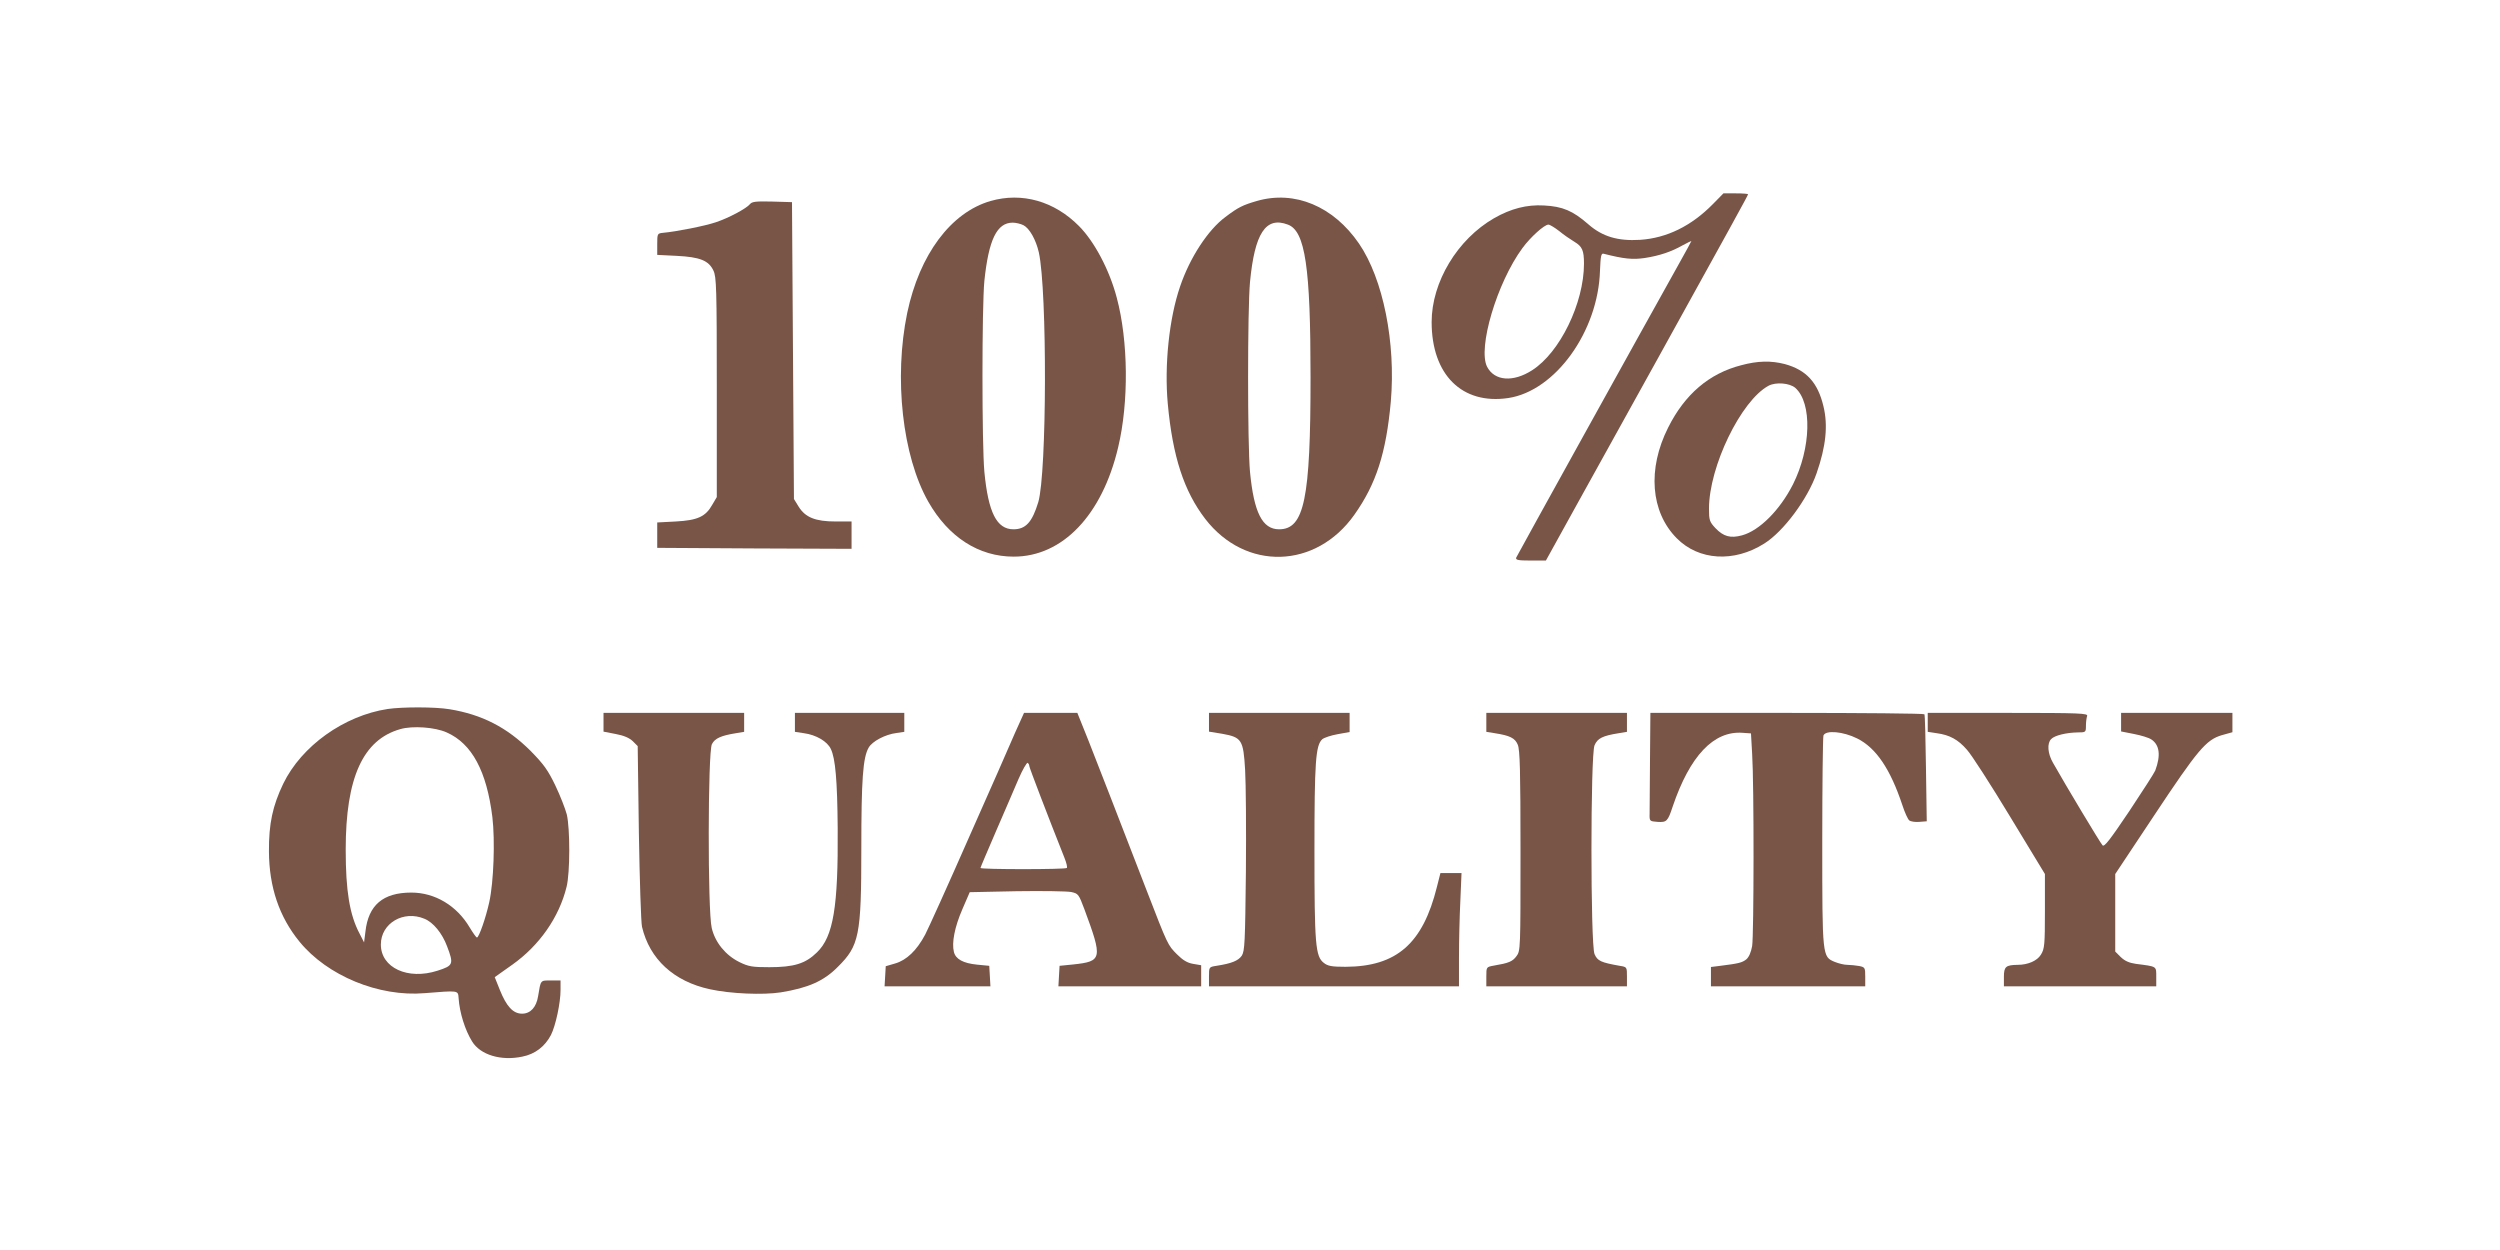
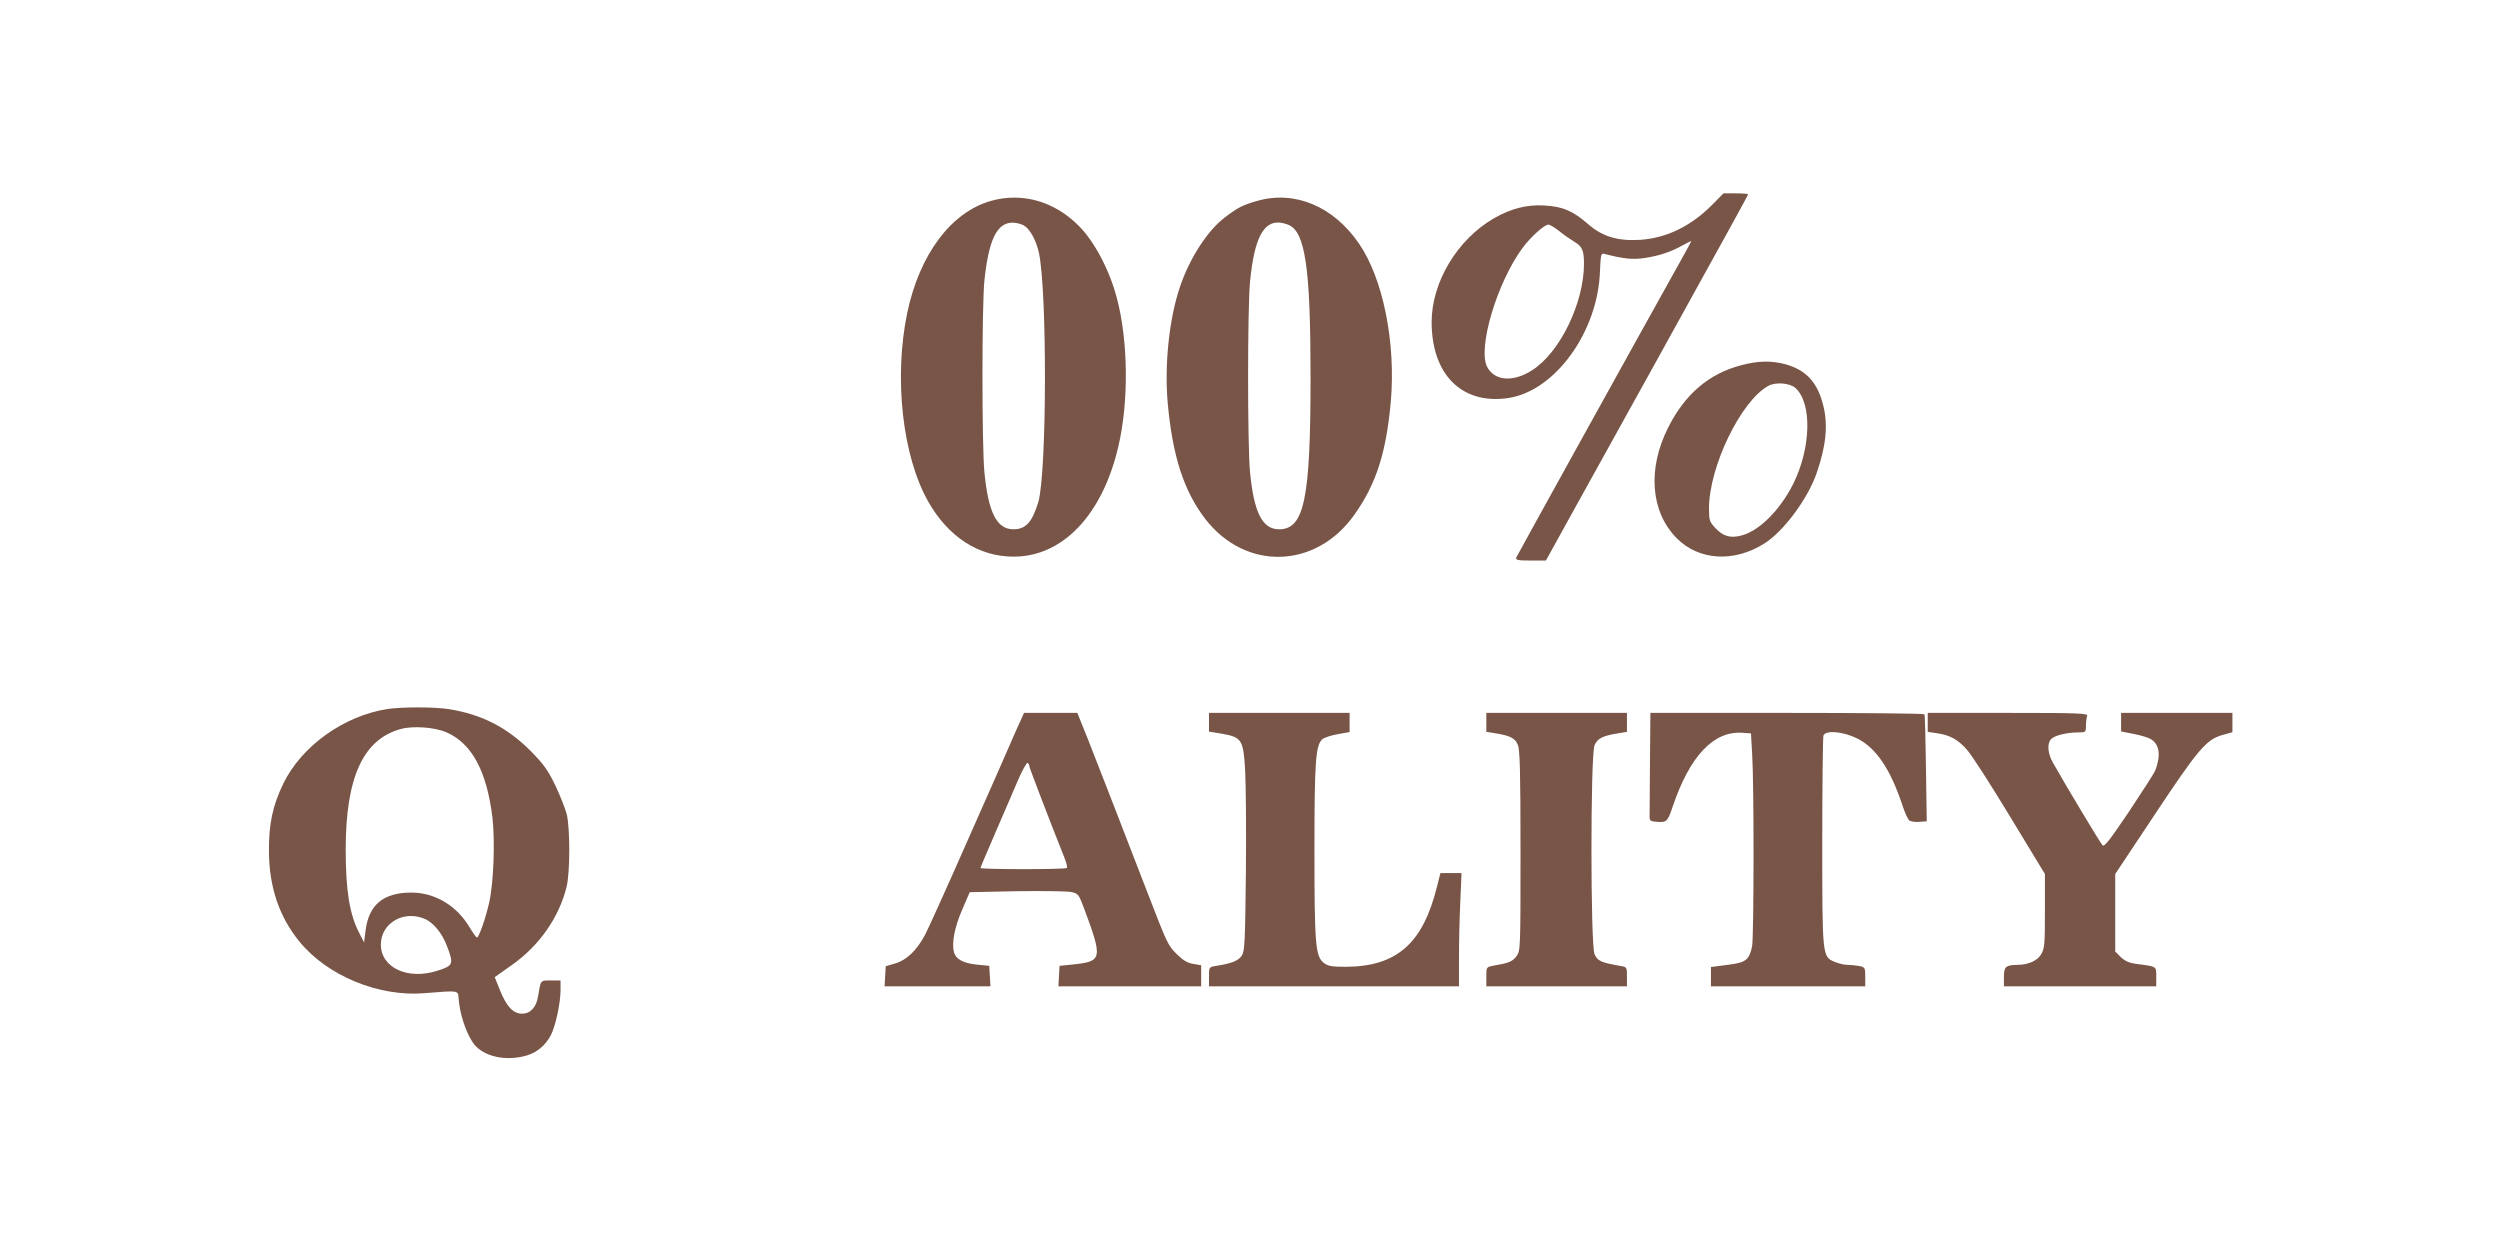
<svg xmlns="http://www.w3.org/2000/svg" version="1.0" width="1280pt" height="640pt" viewBox="0 0 1280 640" preserveAspectRatio="xMidYMid meet">
  <g transform="translate(0,640) scale(0.1,-0.1)" fill="#795548" stroke="none">
    <path d="M8770 5355 c-111 -113 -237 -174 -373 -183 -114 -7 -193 17 -264 79 -80 70 -132 92 -228 97 -88 5 -169 -16 -255 -65 -188 -108 -320 -327 -320 -532 0 -270 156 -424 392 -389 241 36 461 341 470 653 3 74 6 89 18 86 106 -27 149 -31 211 -22 77 12 136 32 196 66 24 13 43 22 43 21 0 -2 -29 -54 -64 -117 -185 -331 -828 -1492 -833 -1504 -4 -12 9 -15 73 -15 l79 0 162 293 c89 160 275 497 414 747 363 656 459 830 459 835 0 3 -28 5 -63 5 l-63 0 -54 -55z m-787 -138 c23 -19 58 -43 78 -55 40 -24 49 -44 49 -112 0 -201 -123 -455 -266 -546 -97 -62 -192 -55 -230 18 -49 95 50 430 181 608 41 56 112 120 133 120 7 0 32 -15 55 -33z" />
    <path d="M5072 5371 c-204 -59 -364 -274 -427 -573 -69 -333 -25 -733 108 -967 103 -181 258 -281 437 -281 250 0 453 212 535 560 55 230 52 544 -7 765 -37 142 -115 289 -194 368 -126 127 -291 174 -452 128z m168 -124 c31 -16 64 -74 79 -140 43 -198 41 -1129 -3 -1278 -31 -102 -64 -139 -127 -139 -86 0 -129 86 -149 294 -13 141 -13 844 0 978 22 211 64 298 145 298 16 0 41 -6 55 -13z" />
    <path d="M6435 5371 c-72 -21 -95 -32 -161 -82 -89 -66 -182 -208 -232 -356 -56 -163 -81 -403 -63 -600 25 -271 83 -448 192 -590 206 -267 566 -257 763 21 112 158 163 316 187 580 26 301 -39 628 -163 809 -131 191 -329 274 -523 218z m159 -121 c89 -33 116 -219 116 -782 0 -623 -32 -778 -161 -778 -86 0 -129 86 -149 294 -13 141 -13 829 0 972 24 251 81 337 194 294z" />
-     <path d="M3840 5355 c-19 -23 -109 -71 -175 -93 -56 -19 -203 -48 -270 -54 -29 -3 -30 -4 -30 -58 l0 -55 100 -5 c119 -6 164 -24 188 -76 15 -31 17 -92 17 -597 l0 -562 -23 -39 c-34 -61 -75 -80 -187 -86 l-95 -5 0 -65 0 -65 498 -3 497 -2 0 70 0 70 -82 0 c-103 0 -155 21 -189 76 l-24 39 -5 760 -5 760 -101 3 c-81 2 -104 0 -114 -13z" />
    <path d="M8915 4530 c-164 -42 -289 -149 -374 -319 -107 -212 -90 -432 44 -567 113 -114 293 -125 448 -27 99 62 222 228 268 360 48 138 59 245 35 343 -29 122 -88 186 -198 216 -70 18 -138 17 -223 -6z m277 -116 c87 -77 81 -309 -12 -494 -67 -132 -172 -237 -261 -261 -59 -16 -95 -6 -136 37 -30 32 -33 41 -33 99 0 216 164 554 305 630 38 20 108 14 137 -11z" />
    <path d="M1985 2770 c-223 -34 -441 -189 -535 -383 -54 -113 -74 -204 -73 -347 1 -181 52 -334 157 -462 142 -174 406 -283 640 -263 175 14 171 15 174 -25 5 -75 33 -164 69 -222 42 -69 148 -101 257 -78 66 13 116 52 147 111 24 48 49 164 49 230 l0 49 -50 0 c-54 0 -51 4 -65 -81 -9 -56 -39 -89 -82 -89 -46 0 -80 37 -114 122 l-26 65 89 63 c140 99 241 244 279 400 18 72 18 298 1 370 -8 30 -34 97 -59 149 -37 77 -59 108 -126 176 -121 121 -250 187 -417 214 -73 12 -239 12 -315 1z m302 -120 c129 -57 205 -198 234 -434 14 -119 7 -331 -16 -435 -18 -82 -53 -181 -63 -181 -4 0 -20 23 -37 51 -66 112 -178 179 -299 179 -145 0 -220 -64 -235 -200 l-7 -55 -23 45 c-51 96 -71 219 -71 430 0 368 88 563 280 617 62 18 177 10 237 -17z m-114 -954 c45 -18 91 -74 116 -141 35 -92 32 -99 -49 -125 -152 -49 -290 15 -290 134 0 109 116 177 223 132z" />
-     <path d="M3090 2702 l0 -48 62 -12 c43 -8 70 -20 88 -37 l25 -25 6 -443 c4 -243 11 -460 16 -482 39 -166 163 -280 348 -320 104 -23 271 -30 362 -16 142 23 221 58 293 131 109 108 120 160 120 603 0 356 8 469 38 520 19 32 85 67 142 74 l40 6 0 48 0 49 -280 0 -280 0 0 -49 0 -48 46 -7 c62 -8 120 -42 138 -81 23 -48 33 -159 35 -405 3 -402 -22 -555 -106 -636 -59 -58 -118 -76 -244 -76 -87 0 -106 3 -153 26 -71 35 -125 101 -142 175 -21 86 -20 901 1 941 15 30 48 44 123 56 l42 7 0 48 0 49 -360 0 -360 0 0 -48z" />
    <path d="M5197 2648 c-24 -57 -131 -299 -237 -538 -105 -239 -206 -462 -223 -495 -43 -81 -95 -131 -154 -148 l-48 -14 -3 -52 -3 -51 271 0 271 0 -3 53 -3 52 -62 6 c-71 7 -110 28 -119 65 -12 47 4 128 43 218 l38 88 240 5 c132 2 257 0 279 -4 37 -8 39 -11 68 -88 94 -254 92 -267 -57 -283 l-70 -7 -3 -52 -3 -53 365 0 366 0 0 54 0 54 -41 7 c-30 5 -53 19 -83 49 -47 47 -47 47 -156 329 -156 405 -242 624 -297 765 l-57 142 -136 0 -137 0 -46 -102z m73 -170 c0 -8 95 -256 180 -470 10 -25 16 -49 12 -52 -7 -8 -442 -8 -442 0 0 3 36 87 79 187 43 100 96 221 116 269 21 48 42 85 47 82 4 -3 8 -10 8 -16z" />
    <path d="M6190 2702 l0 -48 68 -11 c100 -18 108 -31 117 -185 4 -68 6 -303 4 -523 -4 -361 -6 -404 -21 -428 -18 -26 -52 -40 -130 -52 -38 -6 -38 -6 -38 -55 l0 -50 640 0 640 0 0 148 c0 81 3 211 7 290 l6 142 -54 0 -54 0 -18 -71 c-72 -290 -206 -408 -468 -409 -71 0 -91 4 -111 20 -43 33 -48 94 -48 575 0 455 6 539 40 570 9 8 45 20 79 26 l61 11 0 49 0 49 -360 0 -360 0 0 -48z" />
    <path d="M7610 2701 l0 -48 43 -7 c78 -12 104 -25 118 -59 11 -25 14 -136 14 -544 0 -502 0 -512 -21 -539 -20 -27 -39 -35 -116 -48 -38 -7 -38 -7 -38 -56 l0 -50 360 0 360 0 0 50 c0 49 0 49 -37 55 -96 17 -114 25 -129 60 -21 50 -21 1019 0 1069 15 36 42 49 124 62 l42 7 0 48 0 49 -360 0 -360 0 0 -49z" />
    <path d="M8448 2510 c-1 -132 -2 -257 -2 -277 -1 -37 0 -38 40 -41 47 -3 53 2 78 78 88 260 210 389 358 378 l43 -3 6 -105 c10 -155 9 -927 0 -984 -6 -32 -16 -56 -30 -68 -22 -17 -38 -21 -133 -33 l-48 -6 0 -50 0 -49 395 0 395 0 0 49 c0 46 -1 49 -31 55 -17 3 -45 6 -61 6 -16 0 -44 7 -64 15 -64 27 -64 23 -64 614 0 291 3 536 6 545 11 29 101 21 173 -15 96 -48 169 -155 231 -341 12 -37 28 -73 36 -79 7 -5 30 -9 51 -7 l38 3 -4 270 c-2 149 -5 273 -8 278 -2 4 -319 7 -704 7 l-699 0 -2 -240z" />
    <path d="M9870 2701 l0 -48 46 -7 c66 -9 109 -32 155 -85 23 -25 122 -179 220 -341 l179 -295 0 -190 c0 -171 -2 -193 -20 -222 -19 -32 -66 -53 -120 -53 -60 -1 -70 -9 -70 -61 l0 -49 390 0 390 0 0 49 c0 55 5 52 -104 66 -35 5 -57 15 -78 35 l-28 28 0 199 0 198 198 298 c225 339 267 389 348 413 l54 15 0 50 0 49 -285 0 -285 0 0 -48 0 -47 66 -13 c36 -7 76 -19 89 -28 42 -28 49 -81 20 -159 -4 -11 -64 -104 -133 -208 -99 -147 -128 -185 -137 -175 -11 11 -188 306 -254 423 -27 47 -31 99 -9 121 18 19 78 33 136 34 41 0 42 1 42 34 0 19 3 41 6 50 6 14 -34 16 -405 16 l-411 0 0 -49z" />
  </g>
</svg>